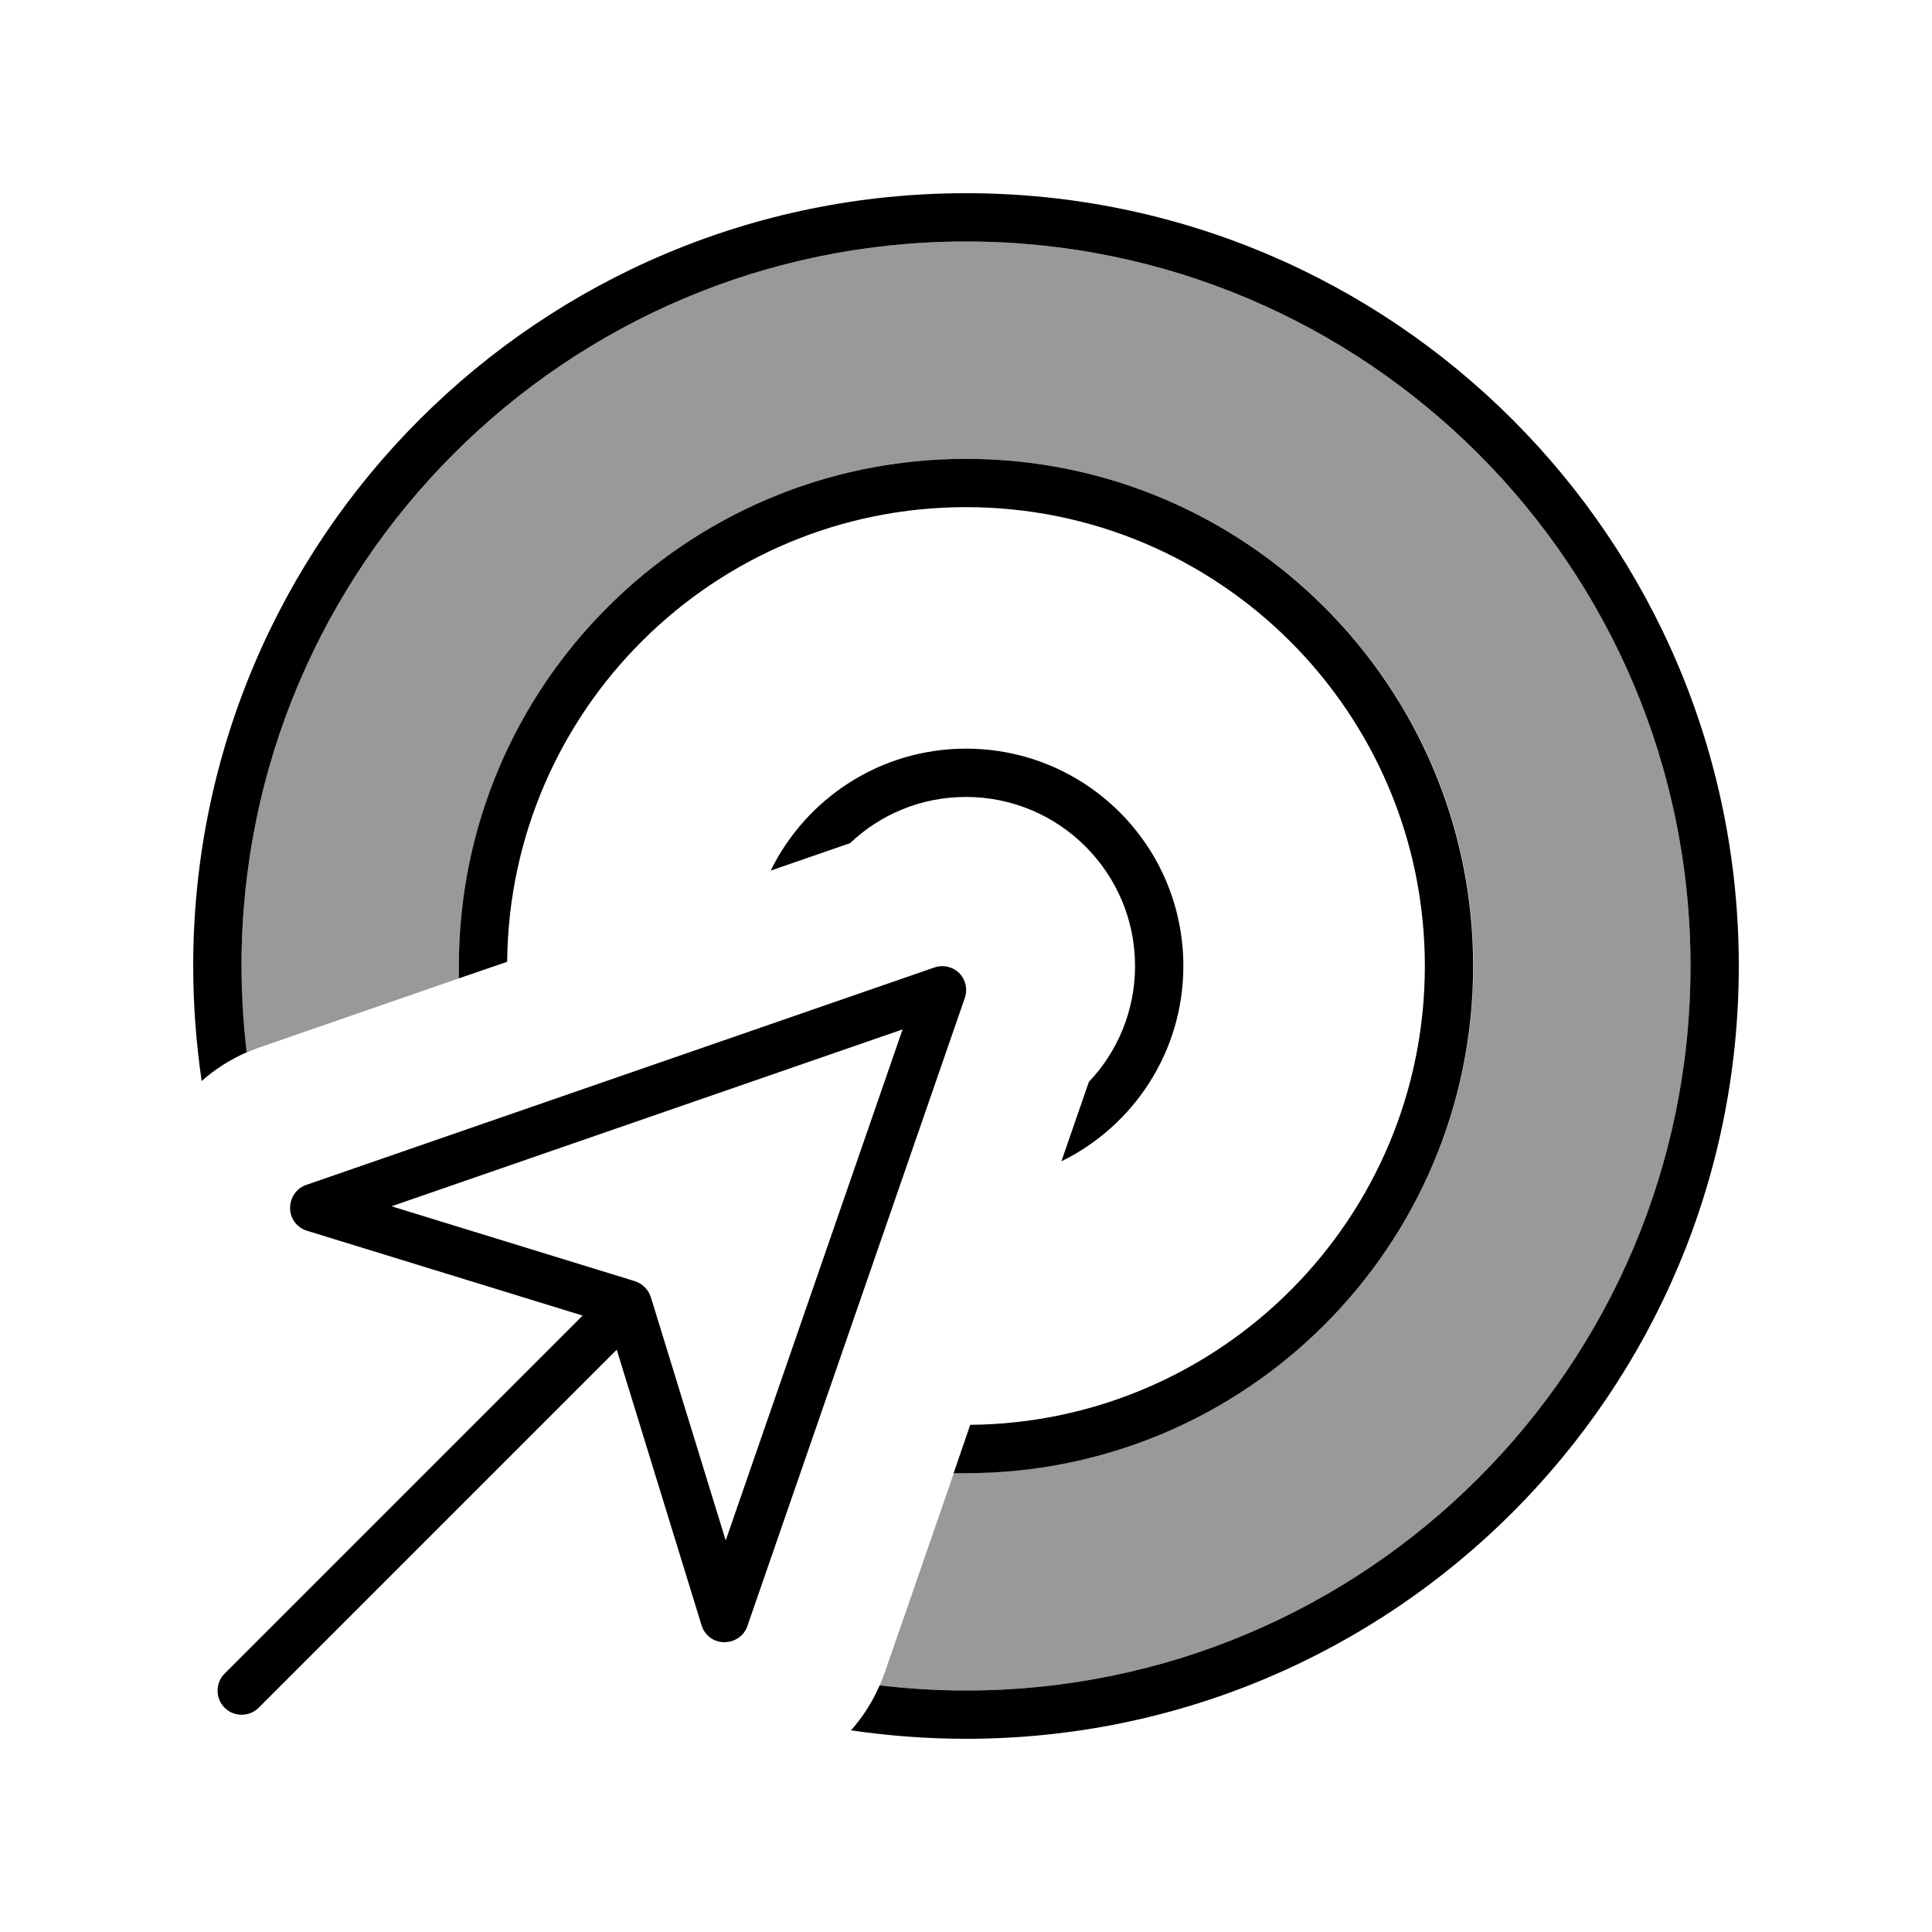
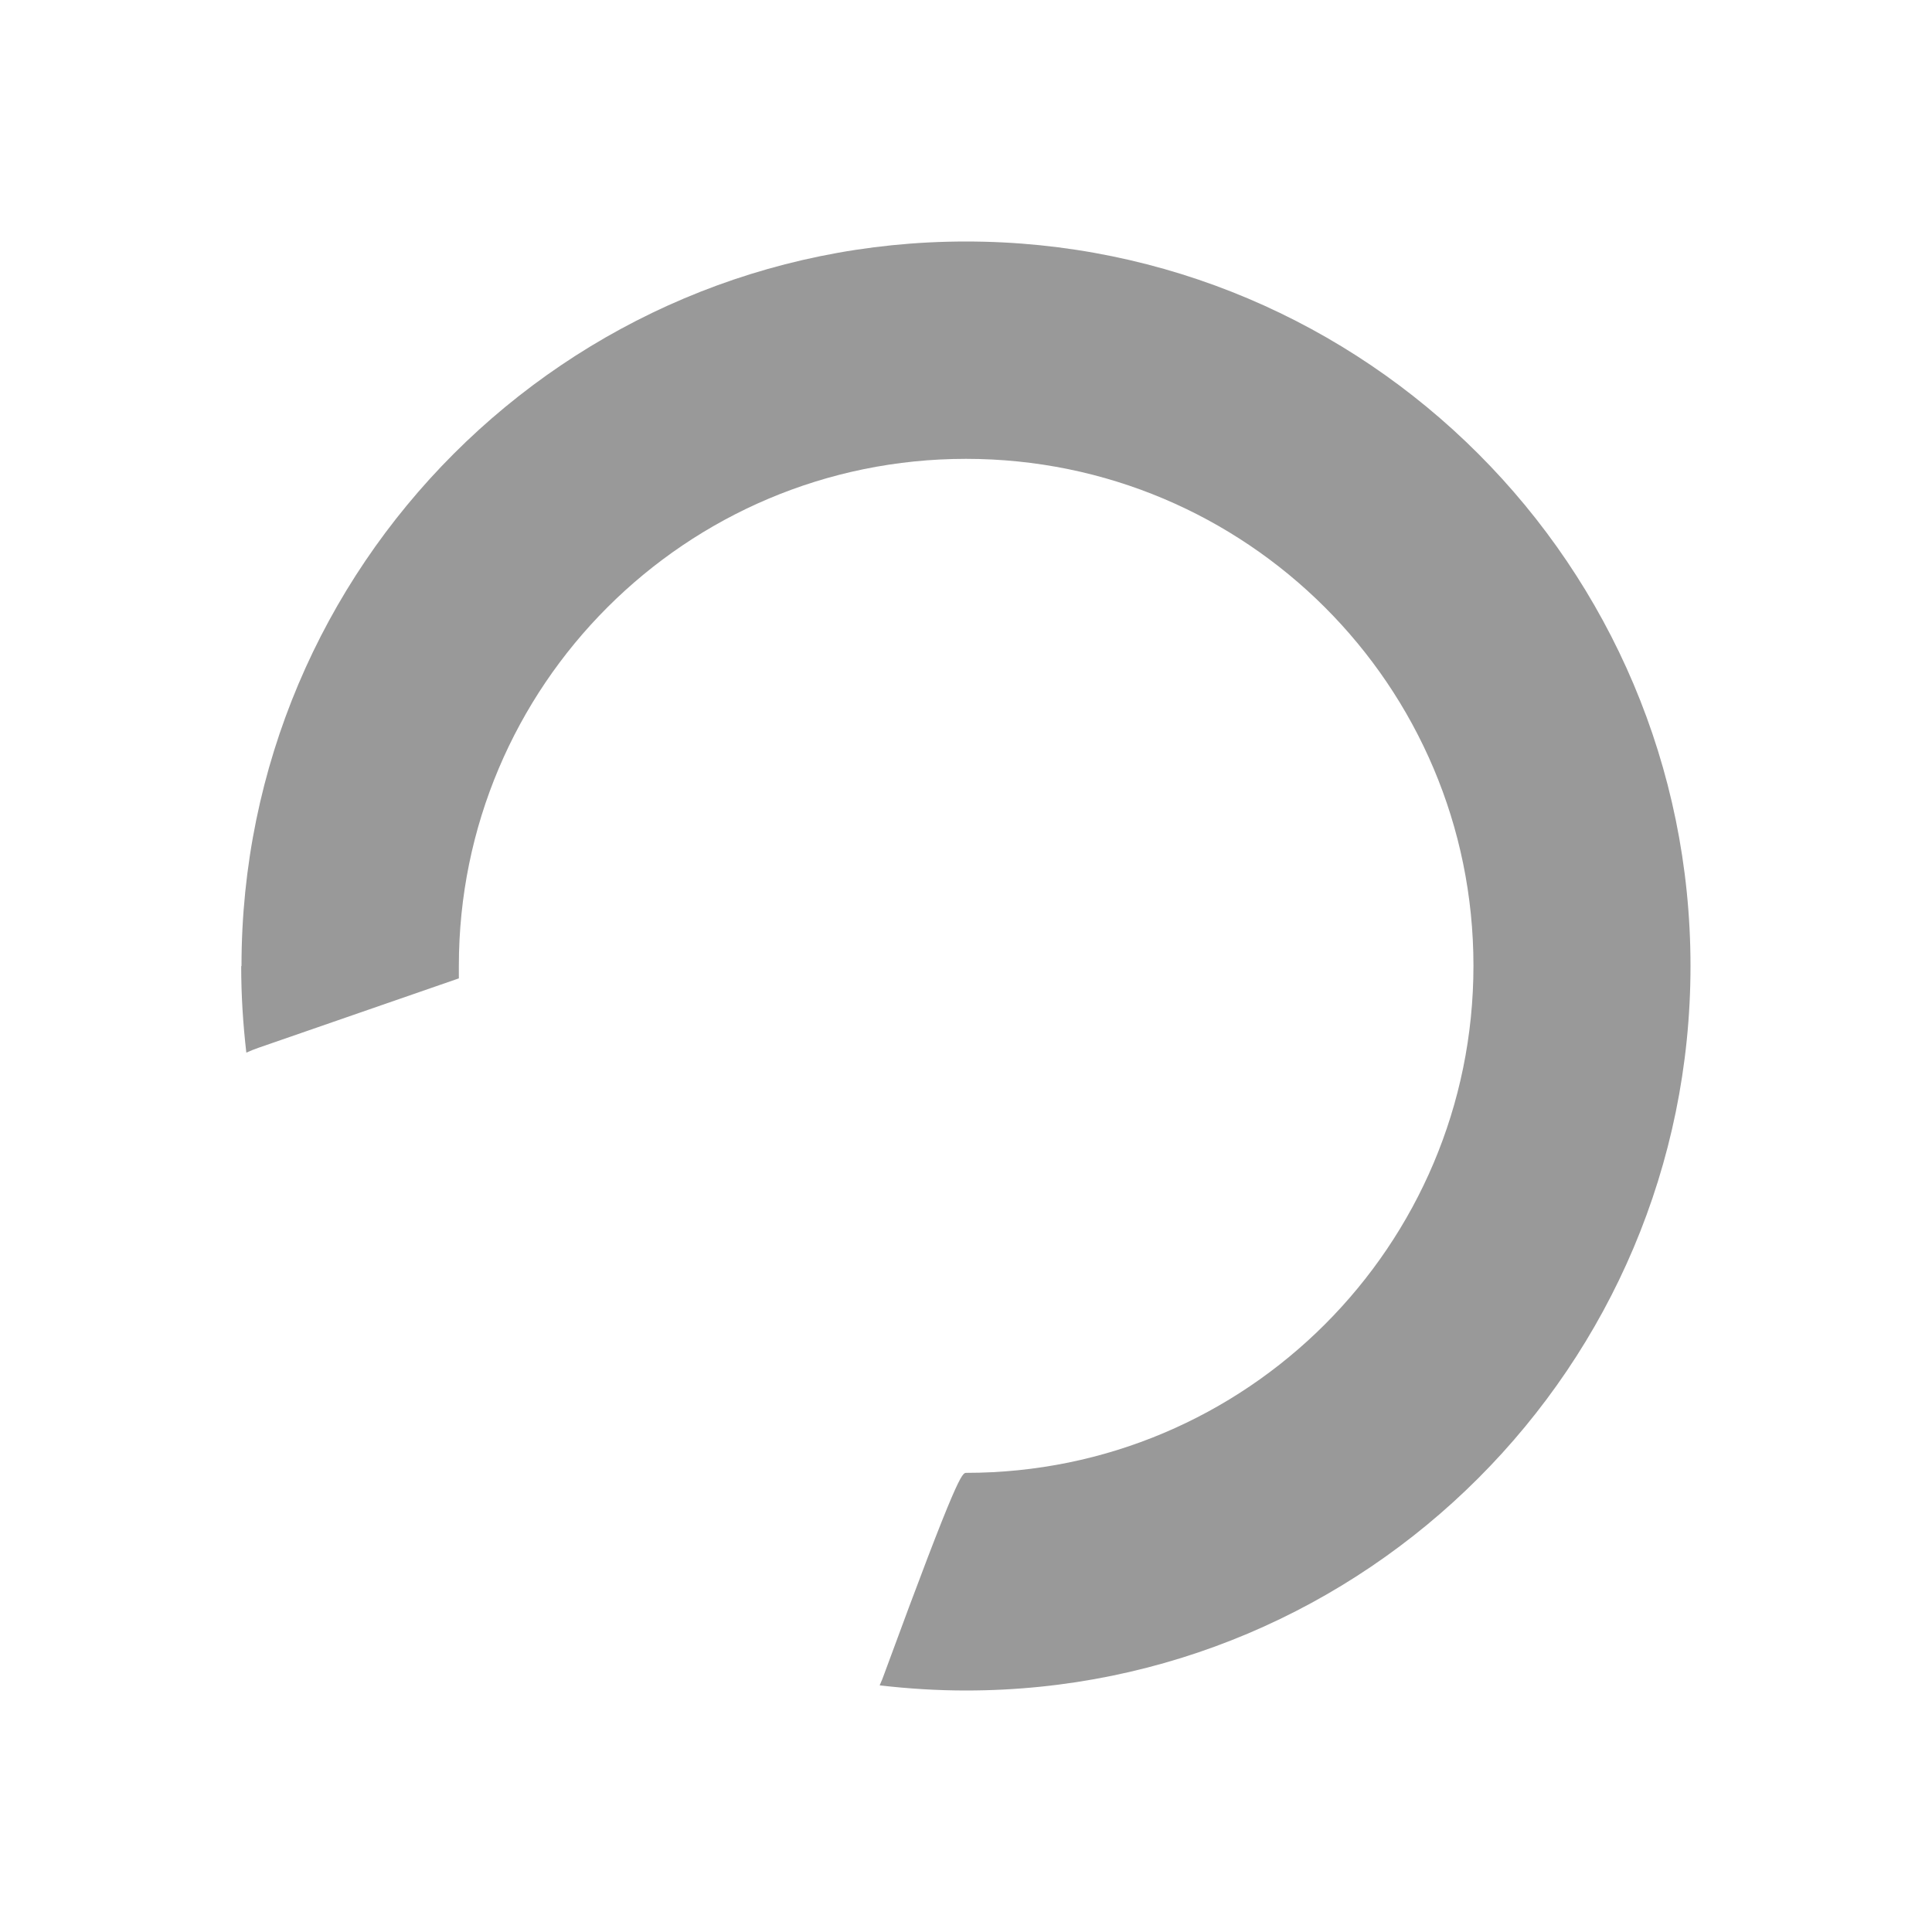
<svg xmlns="http://www.w3.org/2000/svg" viewBox="0 0 640 640">
-   <path opacity=".4" fill="currentColor" d="M80 320C80 187.5 187.5 80 320 80C452.5 80 560 187.5 560 320C560 452.5 452.5 560 320 560C310.4 560 300.9 559.4 291.4 558.3C292 557 292.5 555.7 293 554.3C300.7 532.2 308.3 510.1 316 487.9C317.4 487.9 318.7 487.9 320.1 487.9C412.9 487.9 488.1 412.7 488.1 319.9C488.1 227.1 412.8 152 320 152C227.2 152 152 227.2 152 320C152 321.4 152 322.7 152 324.1L85.6 347.1C84.2 347.6 82.9 348.1 81.6 348.7C80.5 339.2 79.9 329.7 79.9 320.1z" />
-   <path fill="currentColor" d="M320 560C452.5 560 560 452.5 560 320C560 187.5 452.5 80 320 80C187.5 80 80 187.5 80 320C80 329.7 80.6 339.2 81.7 348.6C76.2 351 71.2 354.2 66.8 358.1C65 345.7 64 333 64 320C64 178.6 178.6 64 320 64C461.4 64 576 178.6 576 320C576 461.4 461.4 576 320 576C307 576 294.3 575 281.9 573.2C285.8 568.8 289 563.8 291.4 558.3C300.8 559.4 310.3 560 320 560zM320 488C318.6 488 317.3 488 315.9 488L321.4 472C404.7 471.2 472 403.5 472 320C472 236.1 403.9 168 320 168C236.5 168 168.8 235.3 168 318.6L152 324.1C152 322.7 152 321.4 152 320C152 227.2 227.2 152 320 152C412.8 152 488 227.2 488 320C488 412.8 412.8 488 320 488zM392 320C392 348.4 375.5 373 351.6 384.7L360.7 358.4C370.2 348.4 376 334.8 376 320C376 289.1 350.9 264 320 264C305.1 264 291.6 269.8 281.6 279.3L255.3 288.4C267 264.5 291.6 248 320 248C359.8 248 392 280.2 392 320zM317.7 322.3C319.9 324.5 320.6 327.7 319.6 330.6L247.6 538.6C246.5 541.9 243.4 544 239.9 544C236.4 544 233.4 541.7 232.4 538.4L204.3 447.1L85.7 565.7C82.6 568.8 77.5 568.8 74.4 565.7C71.3 562.6 71.3 557.5 74.4 554.4L193 435.8L101.7 407.7C98.4 406.7 96.1 403.7 96.1 400.2C96.1 396.7 98.2 393.6 101.5 392.5L309.5 320.5C312.4 319.5 315.6 320.2 317.8 322.4zM129.7 399.6L210.3 424.4C212.8 425.2 214.8 427.2 215.6 429.7L240.4 510.3L299 341L129.7 399.6z" />
+   <path opacity=".4" fill="currentColor" d="M80 320C80 187.5 187.5 80 320 80C452.5 80 560 187.5 560 320C560 452.5 452.5 560 320 560C310.4 560 300.9 559.4 291.4 558.3C292 557 292.5 555.7 293 554.3C317.4 487.9 318.7 487.9 320.1 487.9C412.9 487.9 488.1 412.7 488.1 319.9C488.1 227.1 412.8 152 320 152C227.2 152 152 227.2 152 320C152 321.4 152 322.7 152 324.1L85.6 347.1C84.2 347.6 82.9 348.1 81.6 348.7C80.5 339.2 79.9 329.7 79.9 320.1z" />
</svg>